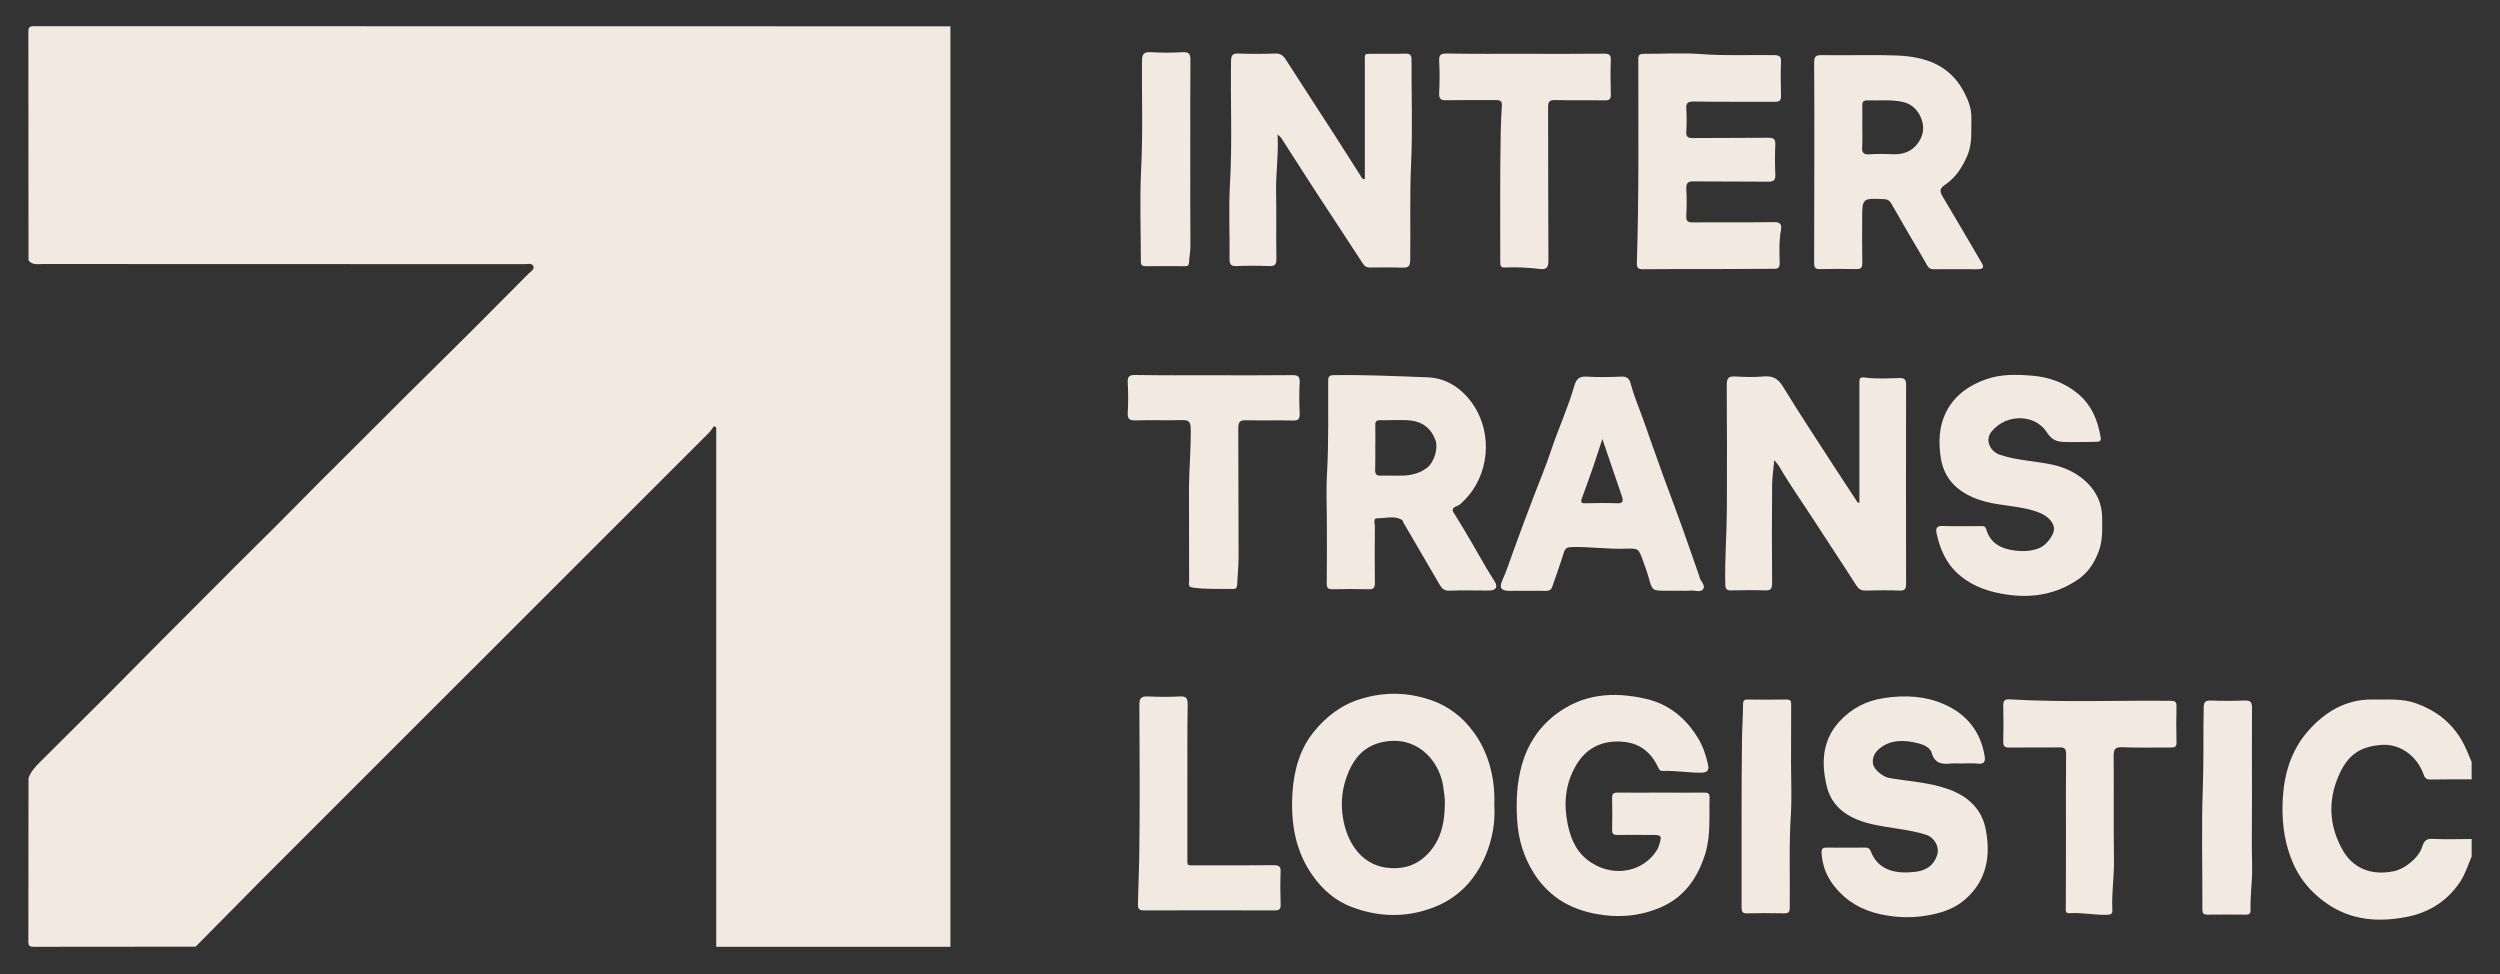
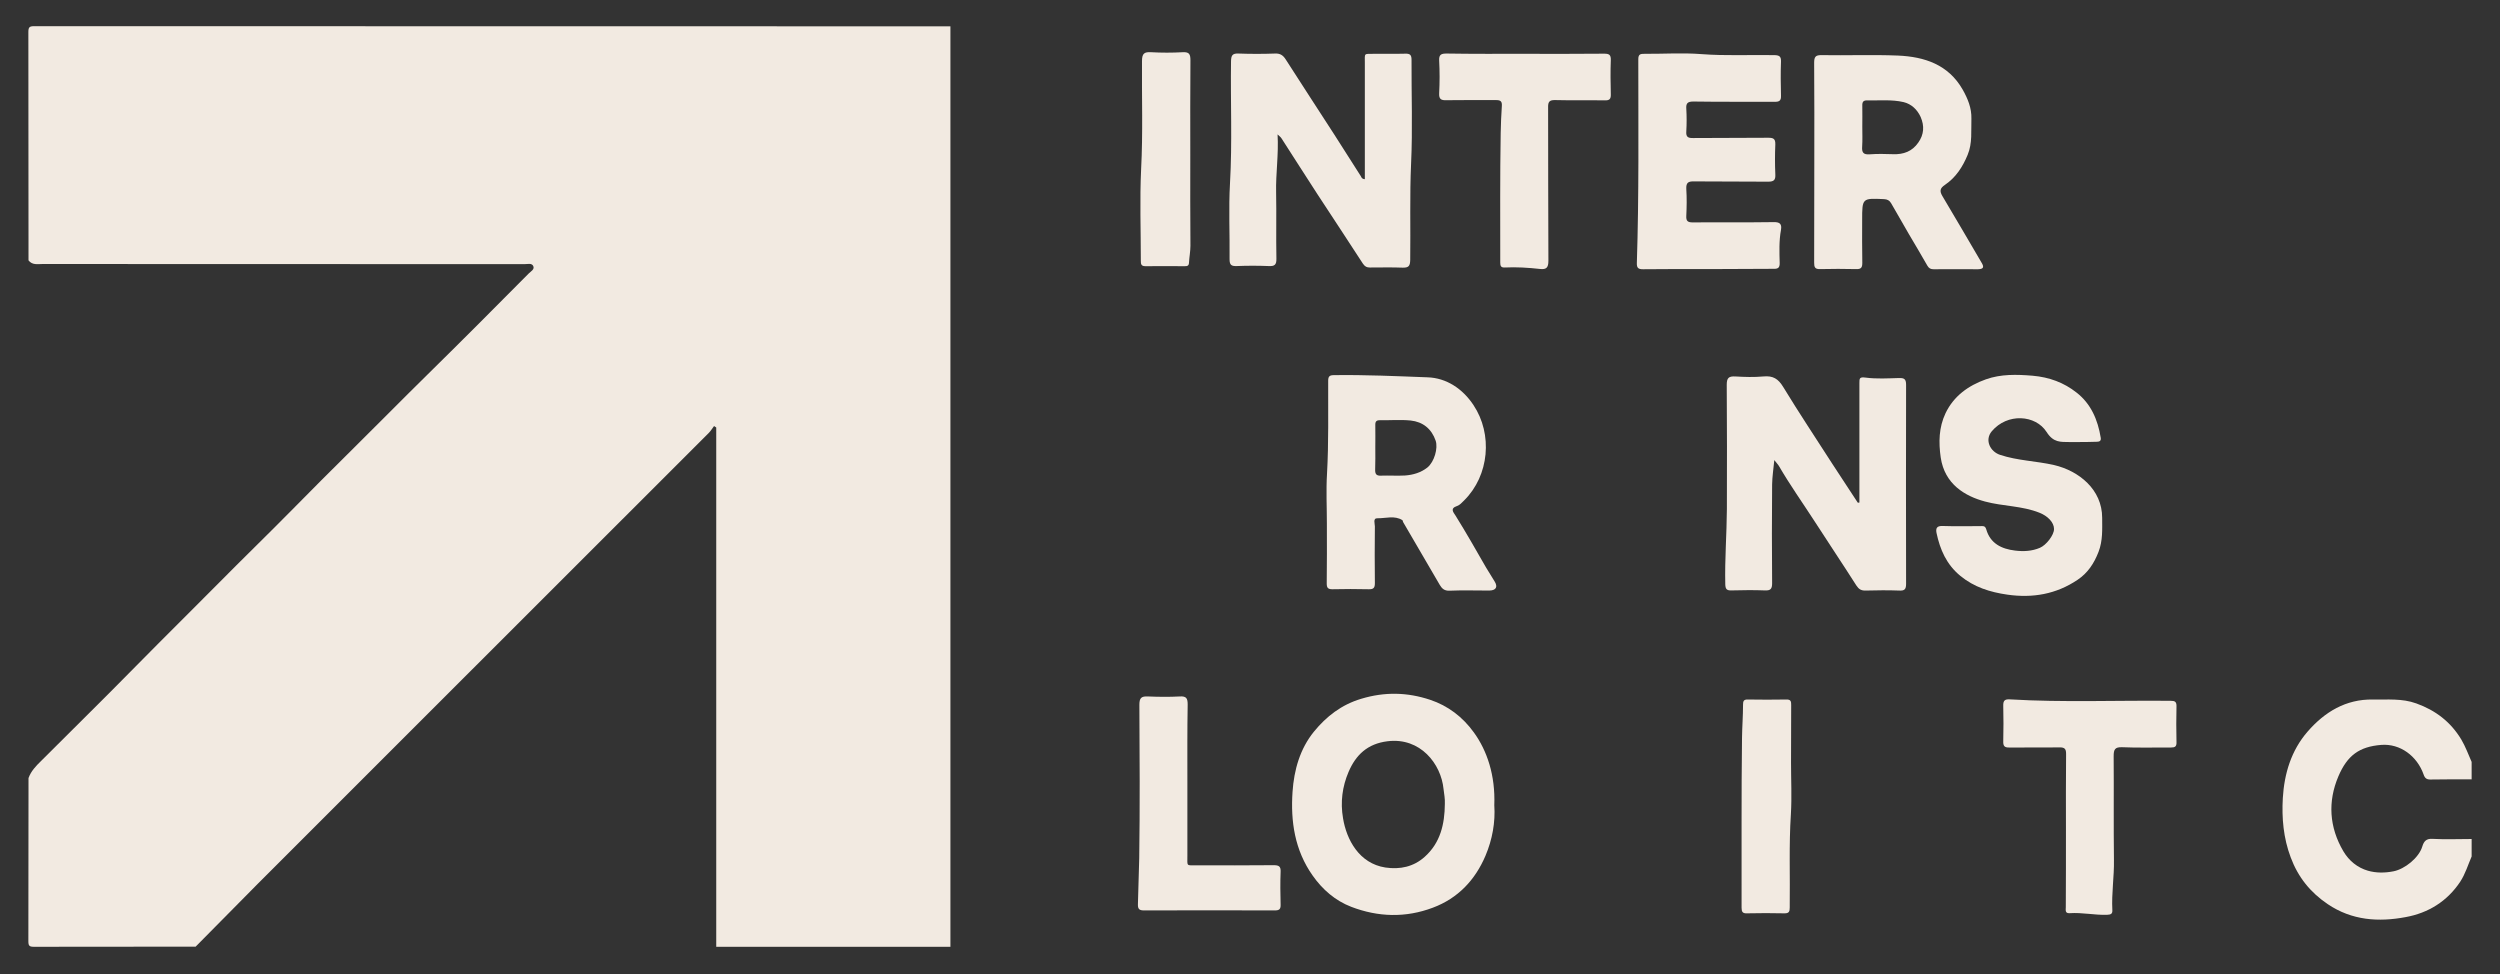
<svg xmlns="http://www.w3.org/2000/svg" id="Слой_1" x="0px" y="0px" viewBox="0 0 1718.7 669.9" style="enable-background:new 0 0 1718.7 669.9;" xml:space="preserve">
  <rect x="0" y="0" width="1718.7" height="669.9" fill="#333333" stroke="none" />
  <style type="text/css"> .st0{fill:#F2EAE1;} </style>
  <g>
    <path class="st0" d="M653.4,18.1v632.8h-161v-357c-0.5-0.3-1-0.7-1.5-1c-1.2,1.5-2.2,3.3-3.5,4.6 C412.9,371.9,338.4,446.4,264,520.8c-27,27-54,54-81,81c-1.8,1.8-3.7,3.7-5.5,5.5c-14.3,14.5-28.7,29-43,43.5 c-37.1,0-74.2,0-111.2,0.1c-3.1,0-3.8-0.7-3.8-3.8c0.1-37.4,0.1-74.8,0.1-112.2c1.7-4.7,5-8.2,8.5-11.6 c21.9-21.9,44-43.6,65.7-65.7c18.8-19.1,37.9-37.9,56.7-56.9c16-16.2,32.4-32.1,48.4-48.3c14.7-14.9,29.5-29.8,44.4-44.5 c17-16.8,33.8-33.9,50.9-50.7c23.3-22.9,46.3-46,69.3-69.2c1.4-1.4,4.2-2.8,3.1-5.1c-1-2.2-3.9-1.3-6-1.3 c-110.4,0-220.9,0-331.3-0.1c-3.4,0-7.1,0.9-9.7-2.5c0-52.3,0-104.6-0.1-156.9c0-3.4,0.7-4.1,4.1-4.1 C233.4,18.1,443.4,18.1,653.4,18.1z" />
    <path class="st0" d="M1607.6,533.7c-7.4,17.4-6.3,35,3.4,51.5c3.9,6.6,9.7,11.3,16.9,13.4c5.6,1.6,11.6,1.6,17.6,0.4 c7.7-1.5,17.5-9.3,19.8-17.1c1-3.3,2.6-5.5,6.9-5.2c9,0.5,18,0.1,27,0.1v12c-2.5,5.8-4.3,11.9-7.8,17.3 c-9,13.6-22.1,21.6-37.6,24.4c-18.6,3.5-36.9,2.3-53.5-8.9c-12-8.1-20.4-18.5-25.5-32.2c-5-13.3-6.2-27-5.4-40.8 c1-16.8,5.8-32.7,17-45.6c11.7-13.5,26.3-22.4,44.9-22.1c10,0.2,20-0.9,29.9,2.7c13.3,4.8,23.6,12.7,30.9,24.8 c2.9,4.9,4.8,10.2,7.1,15.4v12c-9.3,0-18.7-0.1-28,0.1c-2.7,0.1-4.1-0.7-5-3.4c-4.5-12.8-16.2-21.4-29.1-20.4 C1621.9,513.3,1613.7,519.4,1607.6,533.7z" />
    <path class="st0" d="M938.3,123.2c0-26.7,0-53.2,0-79.7c0-7.3-0.9-6.4,6.3-6.5c7.2-0.1,14.3,0.1,21.5-0.1c3.2-0.1,4.3,0.8,4.3,4.1 c-0.1,23.8,0.8,47.7-0.3,71.4c-1,22.1-0.3,44.2-0.6,66.3c-0.1,4.1-1,5.4-5.2,5.3c-7.5-0.3-15-0.1-22.5-0.1c-2.2,0-3.4-0.6-4.8-2.6 c-10.3-16-20.9-31.8-31.3-47.8c-8.3-12.7-16.4-25.6-24.7-38.4c-0.5-0.8-1.3-1.4-2.7-2.7c0.8,13.9-1.3,26.9-1,39.9 c0.3,15.1-0.1,30.3,0.2,45.5c0.1,4.3-1.3,5.3-5.3,5.1c-7.3-0.3-14.7-0.3-22,0c-3.5,0.1-4.9-0.6-4.9-4.6c0.2-17.5-0.7-35,0.3-52.4 c1.6-27.9,0.3-55.9,0.7-83.8c0.1-4,0.9-5.5,5.2-5.3c8.3,0.3,16.7,0.3,25,0c3.7-0.2,5.7,1.3,7.5,4.2c11,17.2,22.2,34.3,33.3,51.5 c6.1,9.5,12.2,19.1,18.3,28.7C936,122.2,936.5,123.1,938.3,123.2z" />
    <path class="st0" d="M1278.3,345.5c0-5.3,0-10.5,0-15.8c0-22.1,0-44.3,0-66.4c0-3.1,0-4.3,4.3-3.7c7.5,1,15.3,0.5,22.9,0.3 c3.5-0.1,4.9,0.6,4.9,4.6c-0.1,45.6-0.1,91.3,0,136.9c0,3.9-1.2,4.8-4.8,4.6c-7.7-0.3-15.3-0.2-23,0c-3,0.1-4.7-0.9-6.4-3.5 c-9.4-14.8-19.2-29.3-28.7-44.1c-8.2-12.7-16.9-24.9-24.5-38c-0.7-1.2-1.8-2.2-3.2-4.1c-0.6,6.1-1.4,11.4-1.5,16.7 c-0.2,22.6-0.2,45.3,0,67.9c0,3.9-1,5.2-5,5c-7.6-0.3-15.3-0.2-23,0c-3.3,0.1-4.1-1-4.2-4.2c-0.4-17.3,1-34.5,1.1-51.8 c0.1-28.5,0.1-57-0.1-85.4c0-4.7,1.4-5.9,5.8-5.7c6.5,0.4,13,0.6,19.5,0c6.5-0.6,10.1,1.6,13.5,7.2c10.9,17.9,22.5,35.3,33.8,52.9 c5.8,8.9,11.6,17.8,17.5,26.7C1277.6,345.6,1278,345.6,1278.3,345.5z" />
-     <path class="st0" d="M1141.9,544.9c9.8,0,19.7,0.1,29.5,0c2.5,0,4,0.3,3.9,3.4c-0.4,12.8,0.9,25.7-2.9,38.4 c-5,16.2-13.9,29.4-29.4,36.5c-14.2,6.5-29.4,8-45.2,5.2c-8.3-1.5-16-4.1-22.9-8.1c-8.2-4.8-15.1-11.6-20.3-19.8 c-7.1-11.3-10.8-23.4-11.6-36.9c-0.8-13-0.2-25.6,3.3-38c3.9-13.7,11.3-25.1,22.6-34c18.8-14.6,39.8-16.3,62.1-11.3 c16.1,3.6,27.8,13.2,36.2,26.9c3.4,5.5,5.6,11.9,7,18.3c0.8,3.6,0.1,5.6-4.6,5.7c-8.8,0.1-17.5-1.5-26.3-1.2 c-1.6,0.1-2.4-0.4-3.2-2.1c-4.7-10.3-12.3-16.8-23.9-17.9c-14.8-1.4-26.1,4.2-33.3,17.2c-7,12.6-8,26-5,40.1 c2.3,10.8,6.8,19.9,16.3,25.9c16.4,10.4,35.5,5.5,44.4-8c0.6-1,1.3-2,1.6-3c2.6-8.2,2.6-8.2-5.9-8.2c-7.5,0-15-0.1-22.5,0 c-2.6,0-3.5-0.7-3.5-3.4c0.1-7.3,0.2-14.7,0-22c-0.1-2.8,0.9-3.7,3.7-3.7C1121.9,545,1131.9,544.9,1141.9,544.9z" />
    <path class="st0" d="M1027.3,553.6c0.8-20.6-5-37.6-14-50c-7.7-10.7-17.8-18.4-30.1-22.5c-15.6-5.2-31.2-5.6-47.4-0.7 c-13.7,4.1-24,12.2-32.5,22.6c-9.6,11.8-13.7,26.4-14.7,41.3c-1.4,20.4,1.5,40.2,13.8,57.6c6.8,9.7,15.6,17.3,26.5,21.5 c18.5,7.1,37.4,7.7,56.2,0.6c17.3-6.5,29-19,36.1-35.6C1026,577.1,1028.1,565.1,1027.3,553.6z M993.3,552.7 c-0.1,13.9-3.1,26.8-13.9,36.4c-7.6,6.8-16.9,8.8-27,7.3c-18-2.8-26.7-19.1-29.1-33.9c-1.9-11.1-0.5-21.7,3.8-31.8 c5-11.7,13-19.4,26.8-21.1c22.6-2.8,36.8,15.6,38.5,32.8C992.8,545.8,993.5,549.2,993.3,552.7z" />
    <path class="st0" d="M1362.3,180.6c-9-15.3-17.9-30.7-27-45.9c-2.1-3.5-1.4-5.5,1.8-7.6c7.5-5.1,12.1-12.2,15.6-20.6 c3.4-8.2,2.3-16.6,2.6-24.9c0.2-7.3-2.5-13.8-6-20c-9.8-17.2-26.2-22.6-44.5-23.4c-17.5-0.7-35,0-52.5-0.3 c-4.4-0.1-5.1,1.4-5.1,5.4c0.2,22.6,0.1,45.3,0.1,67.9c0,23.1,0,46.3-0.1,69.4c0,3,0.5,4.5,4,4.4c8.3-0.2,16.7-0.2,25,0 c3.4,0.1,4.1-1.2,4.1-4.3c-0.2-9.8-0.1-19.7-0.1-29.5c0-15,0-15,15-14.3c2.3,0.1,3.8,0.9,4.9,2.8c4.1,7.1,8.1,14.2,12.2,21.2 c4.2,7.2,8.6,14.4,12.7,21.7c1.1,1.9,2.3,2.5,4.3,2.5c10.2,0,20.3-0.1,30.5,0C1363.6,185,1364.2,183.7,1362.3,180.6z M1318.8,98 c-4.2,6.1-10.2,8.3-17.5,8c-5.3-0.2-10.7-0.3-16,0.1c-4.3,0.3-5.4-1.3-5.1-5.3c0.3-4.5,0.1-9,0.1-13.5c0-4.8,0.1-9.7,0-14.5 c-0.1-2.7,0.6-3.9,3.6-3.8c8.3,0.2,16.7-0.7,24.8,1.2c5.3,1.3,9.3,5,11.7,10.2C1323.1,86.6,1322.7,92.5,1318.8,98z" />
    <path class="st0" d="M1027.5,399.7c-2-3.2-4-6.4-5.9-9.6c-6.9-12-13.7-24-21-35.7c-1.3-2.1-4-4.8,1-6.5c1.9-0.6,3.5-2.4,5-3.9 c17.3-17.2,19.7-45.5,6.4-65.5c-7.4-11.2-18.6-18.7-31.6-19.1c-21.4-0.8-42.8-1.8-64.3-1.5c-3,0-4,0.8-4,3.9 c-0.1,21.2,0.4,42.5-0.8,63.8c-0.7,11.5-0.1,23-0.1,34.5c0,13.6,0.1,27.3-0.1,41c0,3,0.8,4,3.9,4c8.3-0.2,16.7-0.2,25,0 c3.3,0.1,4.2-1,4.2-4.2c-0.2-13-0.1-26,0-39c0-2-1.5-5.7,1.8-5.6c5.7,0.1,11.7-2.1,17.1,1.3c0.3,0.2,0.3,0.9,0.5,1.3 c8.4,14.4,16.8,28.8,25.2,43.2c1.5,2.5,3.1,4.1,6.6,4c9.1-0.4,18.3-0.1,27.5-0.1C1028.5,405.9,1029.9,403.5,1027.5,399.7z M981.3,321.4c-4.4,3.5-9.8,5.1-15.4,5.5c-5.5,0.3-11-0.1-16.4,0.1c-3.4,0.2-4.2-1.2-4.1-4.3c0.2-5,0.1-10,0.1-15 c0-5.1,0.1-10.3,0-15.4c-0.1-2.6,0.8-3.5,3.4-3.4c7,0.1,14-0.5,20.9,0.2c8.4,0.9,14.4,5.7,17.2,13.9 C988.7,308.1,986.1,317.5,981.3,321.4z" />
    <path class="st0" d="M1426.8,303.9c-1.3,0-2.7,0-4,0c-6.2-0.1-11.1,0.5-15.8-6.9c-7.6-11.9-27-13.2-37.7-0.5 c-5.1,6.1-1,14,5.7,16.2c12,4,24.8,4.2,37.1,7c17.1,4,33.1,16.8,33.1,36.3c0,7.9,0.5,15.6-2.5,23.4c-3.1,8-7.4,14.5-14.4,19.2 c-14.7,9.9-30.9,12.7-48.3,10.2c-11.8-1.7-22.8-5.1-32.3-12.9c-9.5-7.8-14-18.1-16.4-29.6c-0.6-3.2,0.3-4.8,4.1-4.7 c8.7,0.3,17.3,0.1,26,0.1c1.7,0,3.3-0.5,4.1,2.2c2.8,9.8,10.6,13.5,19.8,14.6c5.7,0.7,11.5,0.5,17.1-1.9c4.3-1.8,9.7-8.7,9.7-12.9 c0-4.6-4.4-9-10-11.2c-12-4.8-25.1-4.4-37.4-7.7c-13.8-3.7-27.8-11.9-30.5-30.3c-1.5-10.5-1.3-20.6,3.3-30.4 c5.7-11.9,15.7-19,27.7-23.3c10.4-3.7,21.2-3.4,32.2-2.5c11.4,1,21.5,4.7,30.2,11.6c9.9,7.7,14.6,18.7,16.6,31 c0.4,2.3-0.9,2.8-2.9,2.8C1436.5,303.9,1431.6,303.9,1426.8,303.9z" />
-     <path class="st0" d="M1347.7,524.9c-2.2,0-4.4-0.2-6.5,0c-6.2,0.7-11.1,0-13.2-7.3c-1.1-3.8-5.5-5.6-8.9-6.5 c-9.4-2.4-19-3.1-27.2,3.7c-3.2,2.7-5,6.3-4.2,10.5c0.7,4,7,8.8,10.9,9.5c13.2,2.3,26.9,3,39.6,7.3c13.6,4.5,24.2,13.3,27,28.3 c3.4,18,0.7,34.6-13.7,47.5c-6.6,6-14.8,9.1-23.6,10.9c-12,2.5-23.7,2.3-35.7-0.4c-12.5-2.8-22.8-8.8-30.8-18.7 c-5.5-6.7-8.6-14.5-9.1-23.3c-0.1-2.3,0.3-3.7,3.2-3.7c9,0.1,18,0.1,27,0c2.4,0,3.2,1.3,3.8,3c5.5,13.8,18.9,15.1,30.9,13.6 c7-0.9,12.2-4.3,14.5-11.3c1.9-5.9-1.9-12.4-7.8-14.2c-11.9-3.7-24.4-4.4-36.5-7.1c-14.4-3.2-27.4-10.2-31.3-25.3 c-4-15.7-3.8-31.9,8.3-45.2c8.4-9.2,18.8-14.6,31.3-16.4c14-2,27.8-1.4,40.7,4.3c15.4,6.7,25.2,18.6,28,35.6 c0.5,3.3,0.1,5.8-4.5,5.3C1355.8,524.5,1351.7,524.9,1347.7,524.9z" />
    <path class="st0" d="M1174,185c-14.8,0-29.7-0.1-44.5,0.1c-3.2,0-4.3-0.9-4.2-4.2c1.5-46.7,1-93.5,1-140.3c0-3.5,1.7-3.6,4.3-3.6 c13,0.1,26.1-0.8,39,0.2c16.8,1.3,33.6,0.4,50.3,0.7c3.4,0.1,4.6,0.9,4.5,4.4c-0.3,7.8-0.2,15.7,0,23.5c0.1,3.3-1,4.2-4.2,4.2 c-18.7-0.1-37.3,0.1-56-0.2c-4,0-5.2,1.2-4.9,5c0.3,5.1,0.3,10.3,0,15.5c-0.3,3.9,1.2,4.7,4.8,4.6c17.2-0.2,34.3,0,51.5-0.2 c3.6,0,5,0.7,4.9,4.6c-0.3,6.8-0.3,13.7,0,20.5c0.2,3.8-0.8,5.1-4.9,5.1c-17-0.2-34,0-51-0.2c-4.1-0.1-5.5,1-5.3,5.2 c0.4,6.1,0.3,12.3,0,18.5c-0.2,3.6,1,4.5,4.5,4.5c18.5-0.2,37,0.1,55.5-0.2c4.2-0.1,5.8,1.2,5.1,5.3c-1.4,7.6-1.1,15.2-0.9,22.8 c0.1,3.5-1.4,4.1-4.4,4C1204,184.9,1189,185,1174,185z" />
-     <path class="st0" d="M1168.5,397.3c-0.1-0.3-0.1-0.7-0.2-1c-4-11.4-7.9-22.8-12-34.2c-4.1-11.5-8.5-23-12.7-34.5 c-4.6-12.7-9.1-25.5-13.6-38.3c-3-8.5-6.6-16.7-8.9-25.4c-0.8-3.2-2.4-5.3-6.6-5c-8,0.4-16,0.5-24,0c-5-0.3-7,2.2-8.1,6 c-4.3,15.1-10.9,29.4-15.9,44.3c-3.6,11-8.2,21.7-12.3,32.6c-4.6,12.2-9.3,24.5-13.7,36.8c-2.5,6.9-4.8,13.9-7.8,20.7 c-2.2,4.9-0.6,6.8,4.8,6.9c8.3,0,16.7-0.1,25,0c2.2,0,3.8-0.4,4.6-2.7c2.7-7.9,5.6-15.7,8-23.6c0.9-3,2.3-3.7,5.3-3.8 c12.5-0.4,24.8,1.6,37.3,1.1c8.9-0.3,8.8,0,11.9,8.5c1.4,3.8,2.8,7.7,3.9,11.6c2.4,8.9,2.6,8.8,12,8.8h8.5c2.7,0,5.3,0.2,8-0.1 c3-0.3,7,1.6,8.9-1C1172.6,402.5,1169.4,399.8,1168.5,397.3z M1111.8,346c-7.3-0.3-14.6-0.2-22,0c-2.6,0.1-3.2-0.8-2.4-3.1 c2.7-7.5,5.5-15,8.1-22.6c2-5.8,3.8-11.7,6.1-18.5c4.8,14,9.2,26.8,13.5,39.6C1116,344.3,1115.9,346.2,1111.8,346z" />
    <path class="st0" d="M1420.3,570.7c0-17.5-0.1-35,0.1-52.4c0-3.5-1-4.5-4.5-4.5c-11.5,0.2-23,0-34.5,0.1c-3.3,0.1-4.3-1-4.2-4.2 c0.2-8.2,0.2-16.3,0-24.5c-0.1-3.6,1.1-4.6,4.5-4.4c36.9,2.2,73.8,0.6,110.7,1c2.6,0,3.9,0.5,3.9,3.5c-0.2,8.3-0.2,16.7,0,25 c0.1,3-1.1,3.6-3.8,3.6c-11.2-0.1-22.3,0.3-33.5-0.2c-5.1-0.2-5.9,1.6-5.9,6.2c0.2,23.8-0.1,47.6,0.2,71.4 c0.2,11.5-1.7,22.8-1.1,34.3c0.2,2.8-1.2,3.2-3.6,3.3c-8.6,0.3-17.2-1.7-25.8-1.1c-3.3,0.2-2.6-2.3-2.6-4.2 C1420.3,606,1420.3,588.4,1420.3,570.7z" />
    <path class="st0" d="M1048.4,37c18.2,0,36.3,0.1,54.5-0.1c3.4,0,4.6,0.8,4.5,4.4c-0.3,7.8-0.2,15.7,0,23.5c0.1,3.3-0.9,4.3-4.2,4.2 c-11.3-0.2-22.7,0.1-34-0.2c-4-0.1-5,1.2-4.9,5c0.1,35.2,0,70.3,0.2,105.5c0,4.7-1.4,6.1-5.8,5.6c-8.1-0.9-16.2-1.4-24.3-1 c-2.6,0.1-3-1.2-3-3.4c0-29.7-0.2-59.3,0.3-89c0.1-6.2,0.4-12.6,0.8-18.8c0.2-3.2-1.1-3.9-4-3.9c-11.3,0.1-22.7-0.1-34,0.1 c-3.7,0.1-5.3-0.6-5.1-4.8c0.4-7.5,0.4-15,0-22.5c-0.2-4.2,1.5-4.8,5.2-4.8C1012.4,37.1,1030.4,37,1048.4,37z" />
-     <path class="st0" d="M834.4,258c18,0,36,0.1,54-0.1c3.7,0,5.3,0.7,5.1,4.9c-0.4,7.1-0.3,14.3,0,21.5c0.1,3.6-0.8,4.9-4.6,4.8 c-10.7-0.3-21.3,0.1-32-0.2c-4.3-0.1-5.6,0.9-5.6,5.4c0.2,29.3,0,58.6,0.2,87.9c0,6.6-0.6,13.2-1,19.8c-0.1,2.1-0.8,3-2.9,2.9 c-9.3-0.2-18.6,0.4-27.8-1c-3.4-0.5-2.2-2.8-2.3-4.5c-0.1-20.6,0-41.3-0.1-61.9c0-14.3,1.4-28.5,1.2-42.8c-0.1-5-1.5-6-6.2-5.9 c-10.5,0.3-21-0.1-31.5,0.2c-4.2,0.1-5.9-0.7-5.6-5.4c0.4-6.8,0.4-13.7,0-20.5c-0.2-4.1,0.9-5.4,5.2-5.3 C798.4,258.1,816.4,258,834.4,258z" />
    <path class="st0" d="M816.3,536.9c0,17.2,0,34.3,0,51.5c0,7.3-0.9,6.5,6.3,6.5c17.7,0,35.3,0.1,53-0.1c3.6,0,5,0.8,4.8,4.6 c-0.3,7.5-0.2,15,0,22.5c0.1,3-0.8,4-3.9,4c-30-0.1-60-0.1-90,0c-3.2,0-4.3-0.9-4.2-4.2c0.2-10.6,0.7-21.2,0.9-31.8 c0.5-35.1,0.3-70.3,0.1-105.4c0-4.7,1.4-5.9,5.8-5.7c7.3,0.3,14.7,0.4,22,0c4.6-0.3,5.4,1.4,5.4,5.6 C816.2,501.9,816.3,519.4,816.3,536.9z" />
-     <path class="st0" d="M1548.2,548.4c0,15.8-0.3,31.6,0.1,47.4c0.2,10-1.4,19.8-1.1,29.8c0.1,2.8-1.2,3.3-3.6,3.2 c-8.7-0.1-17.3-0.1-26,0c-2.5,0-3.5-0.7-3.5-3.4c0.1-28-0.7-56,0.3-83.9c0.7-18.3,0.2-36.5,0.6-54.8c0.1-3.8,0.8-5.2,4.9-5.1 c7.6,0.3,15.3,0.3,23,0c4.1-0.2,5.4,0.9,5.3,5.2C1548.1,507.4,1548.2,527.9,1548.2,548.4z" />
    <path class="st0" d="M818.3,106.5c0,20.8-0.1,41.6,0.1,62.4c0,4-0.8,7.9-1,11.8c-0.1,2.2-1.4,2.3-3,2.3c-9,0-18-0.1-27,0 c-3,0-3.1-1.6-3.1-3.8c0-21-0.8-42,0.2-62.9c1.3-24.8,0.4-49.5,0.6-74.3c0-5.3,1.6-6.4,6.4-6.1c7.1,0.4,14.3,0.4,21.5,0 c4.7-0.3,5.4,1.5,5.4,5.6C818.2,63.2,818.3,84.8,818.3,106.5z" />
    <path class="st0" d="M1231.3,524.3c0,11.8,0.6,23.7-0.1,35.4c-1.4,21.4-0.5,42.8-0.8,64.3c0,2.6-0.5,3.9-3.5,3.9 c-8.7-0.2-17.3-0.2-26,0c-2.9,0.1-3.6-1.1-3.6-3.8c0.1-38.9-0.2-77.9,0.3-116.8c0.1-7.6,0.7-15.2,0.7-22.8c0-2.4,0.4-3.7,3.3-3.6 c8.8,0.1,17.6,0.2,26.5,0c3.3-0.1,3.3,1.6,3.3,4C1231.3,498,1231.3,511.2,1231.3,524.3z" />
  </g>
</svg>